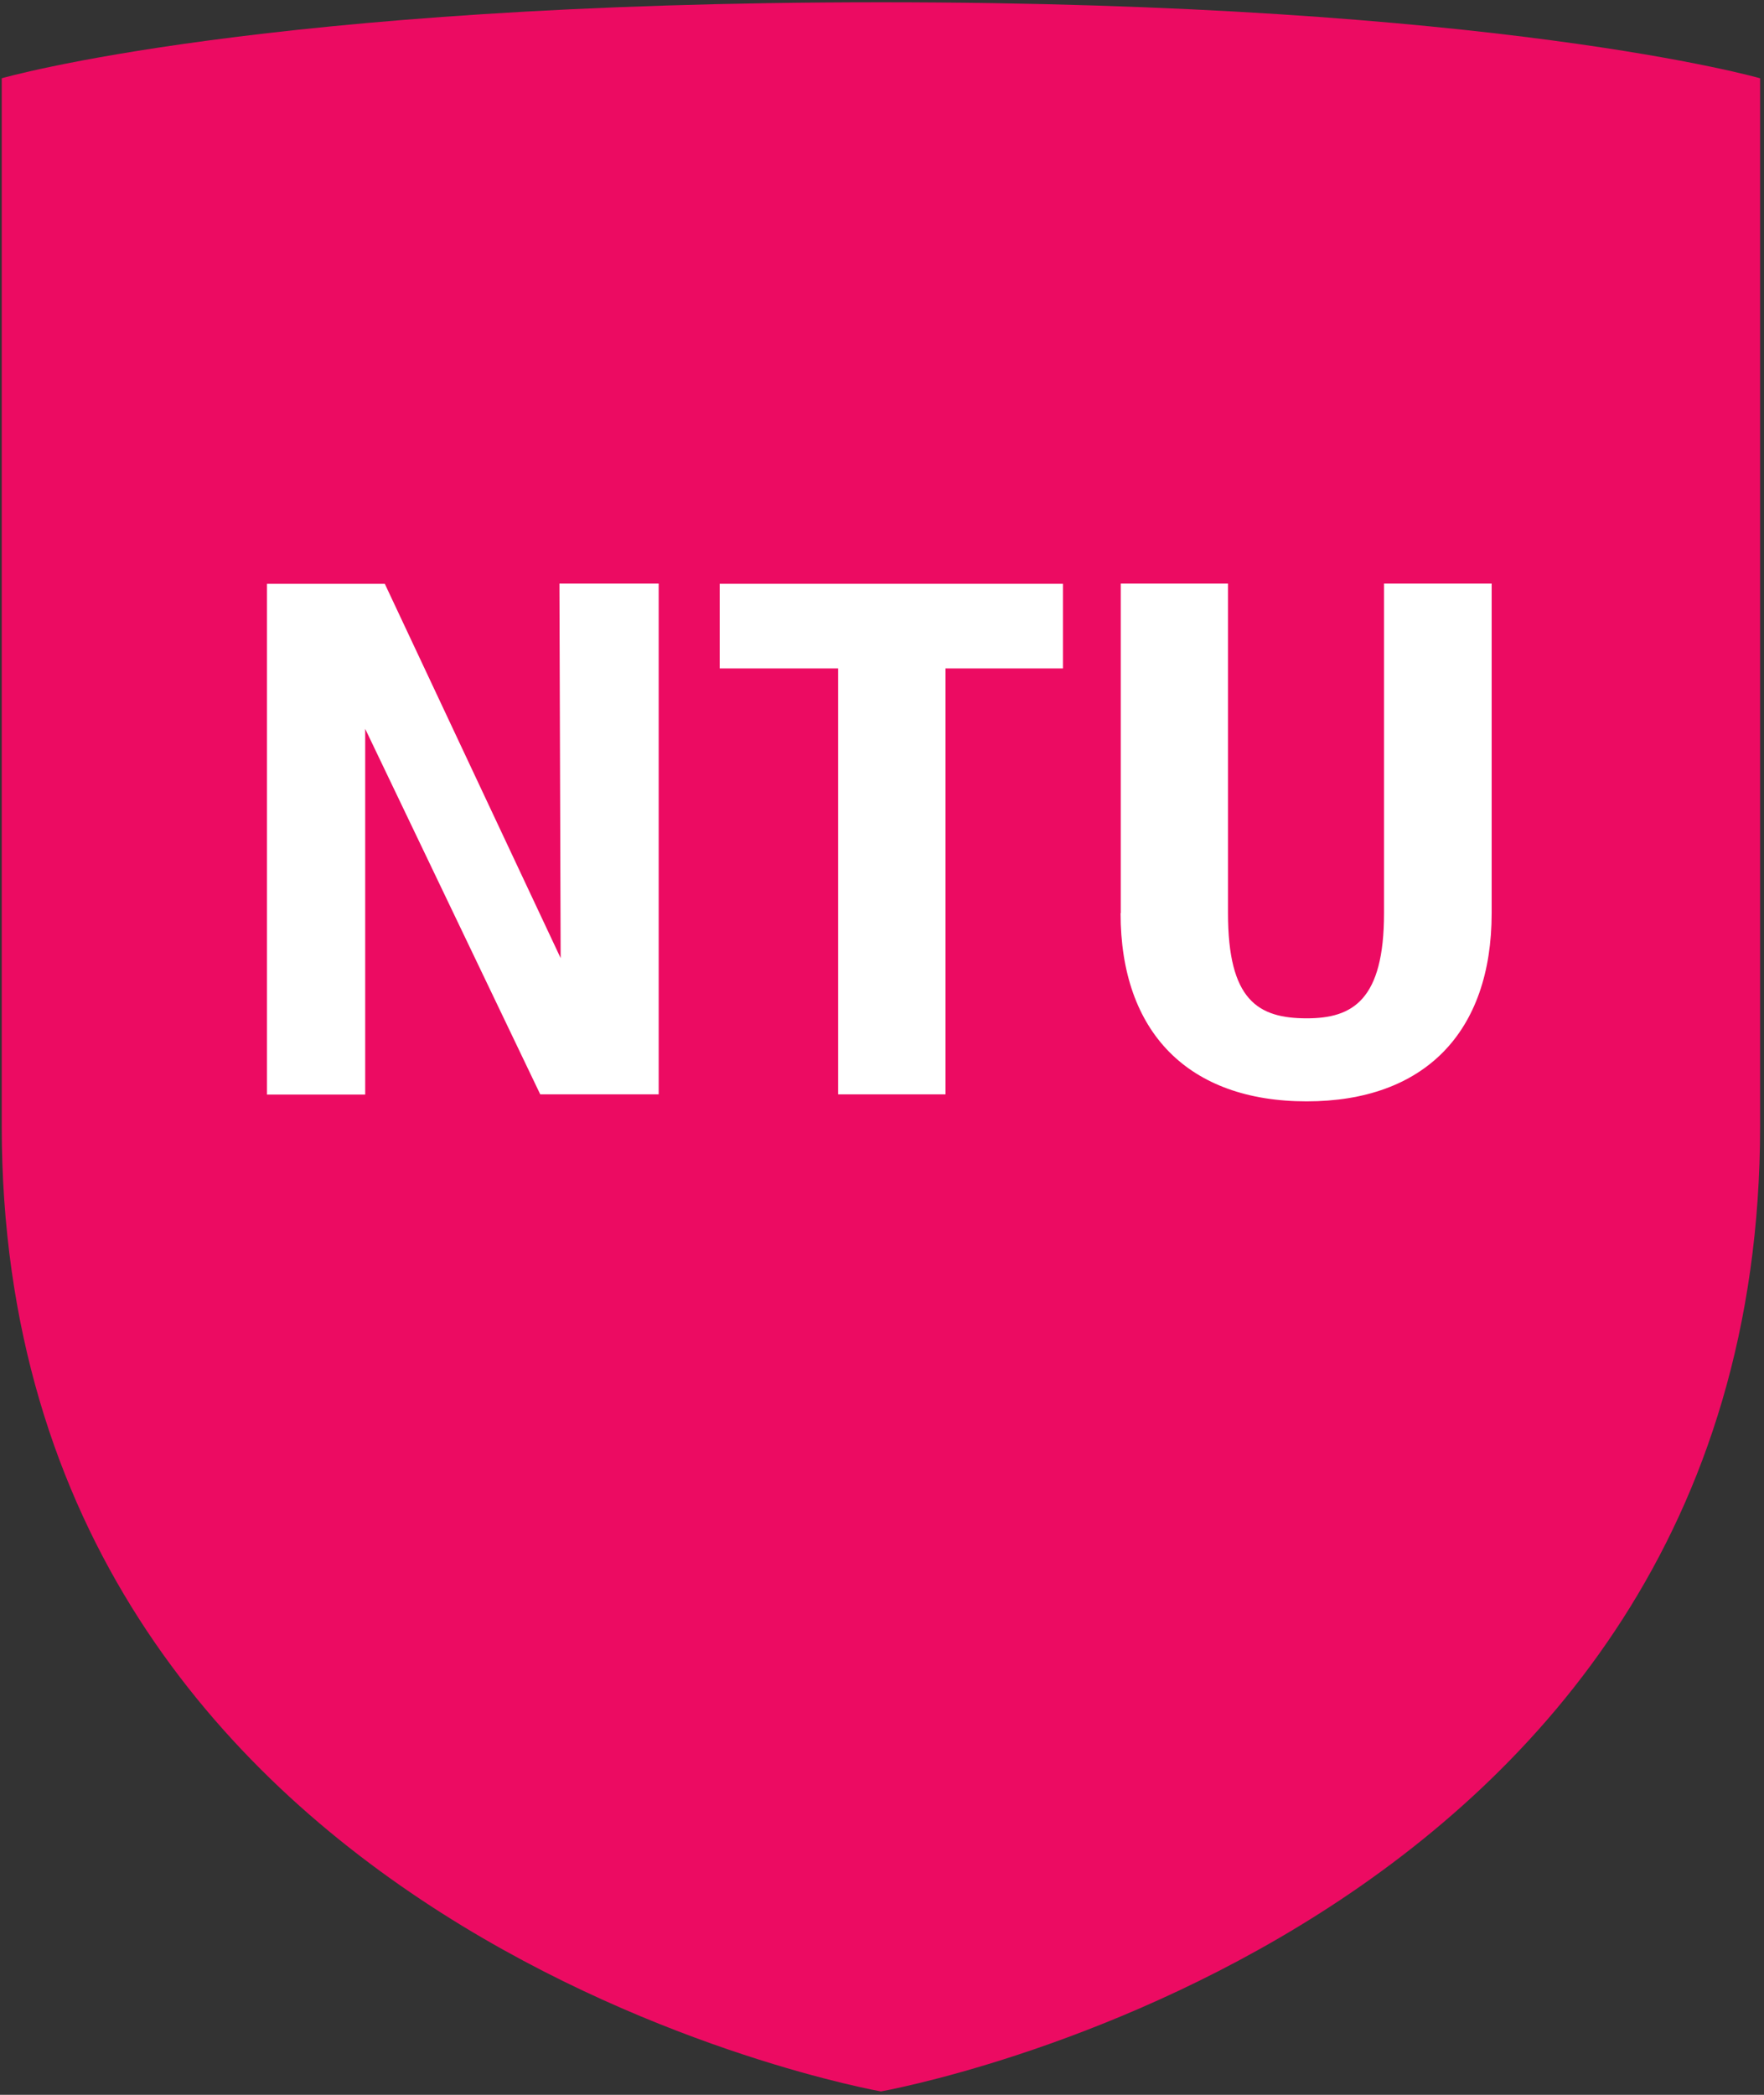
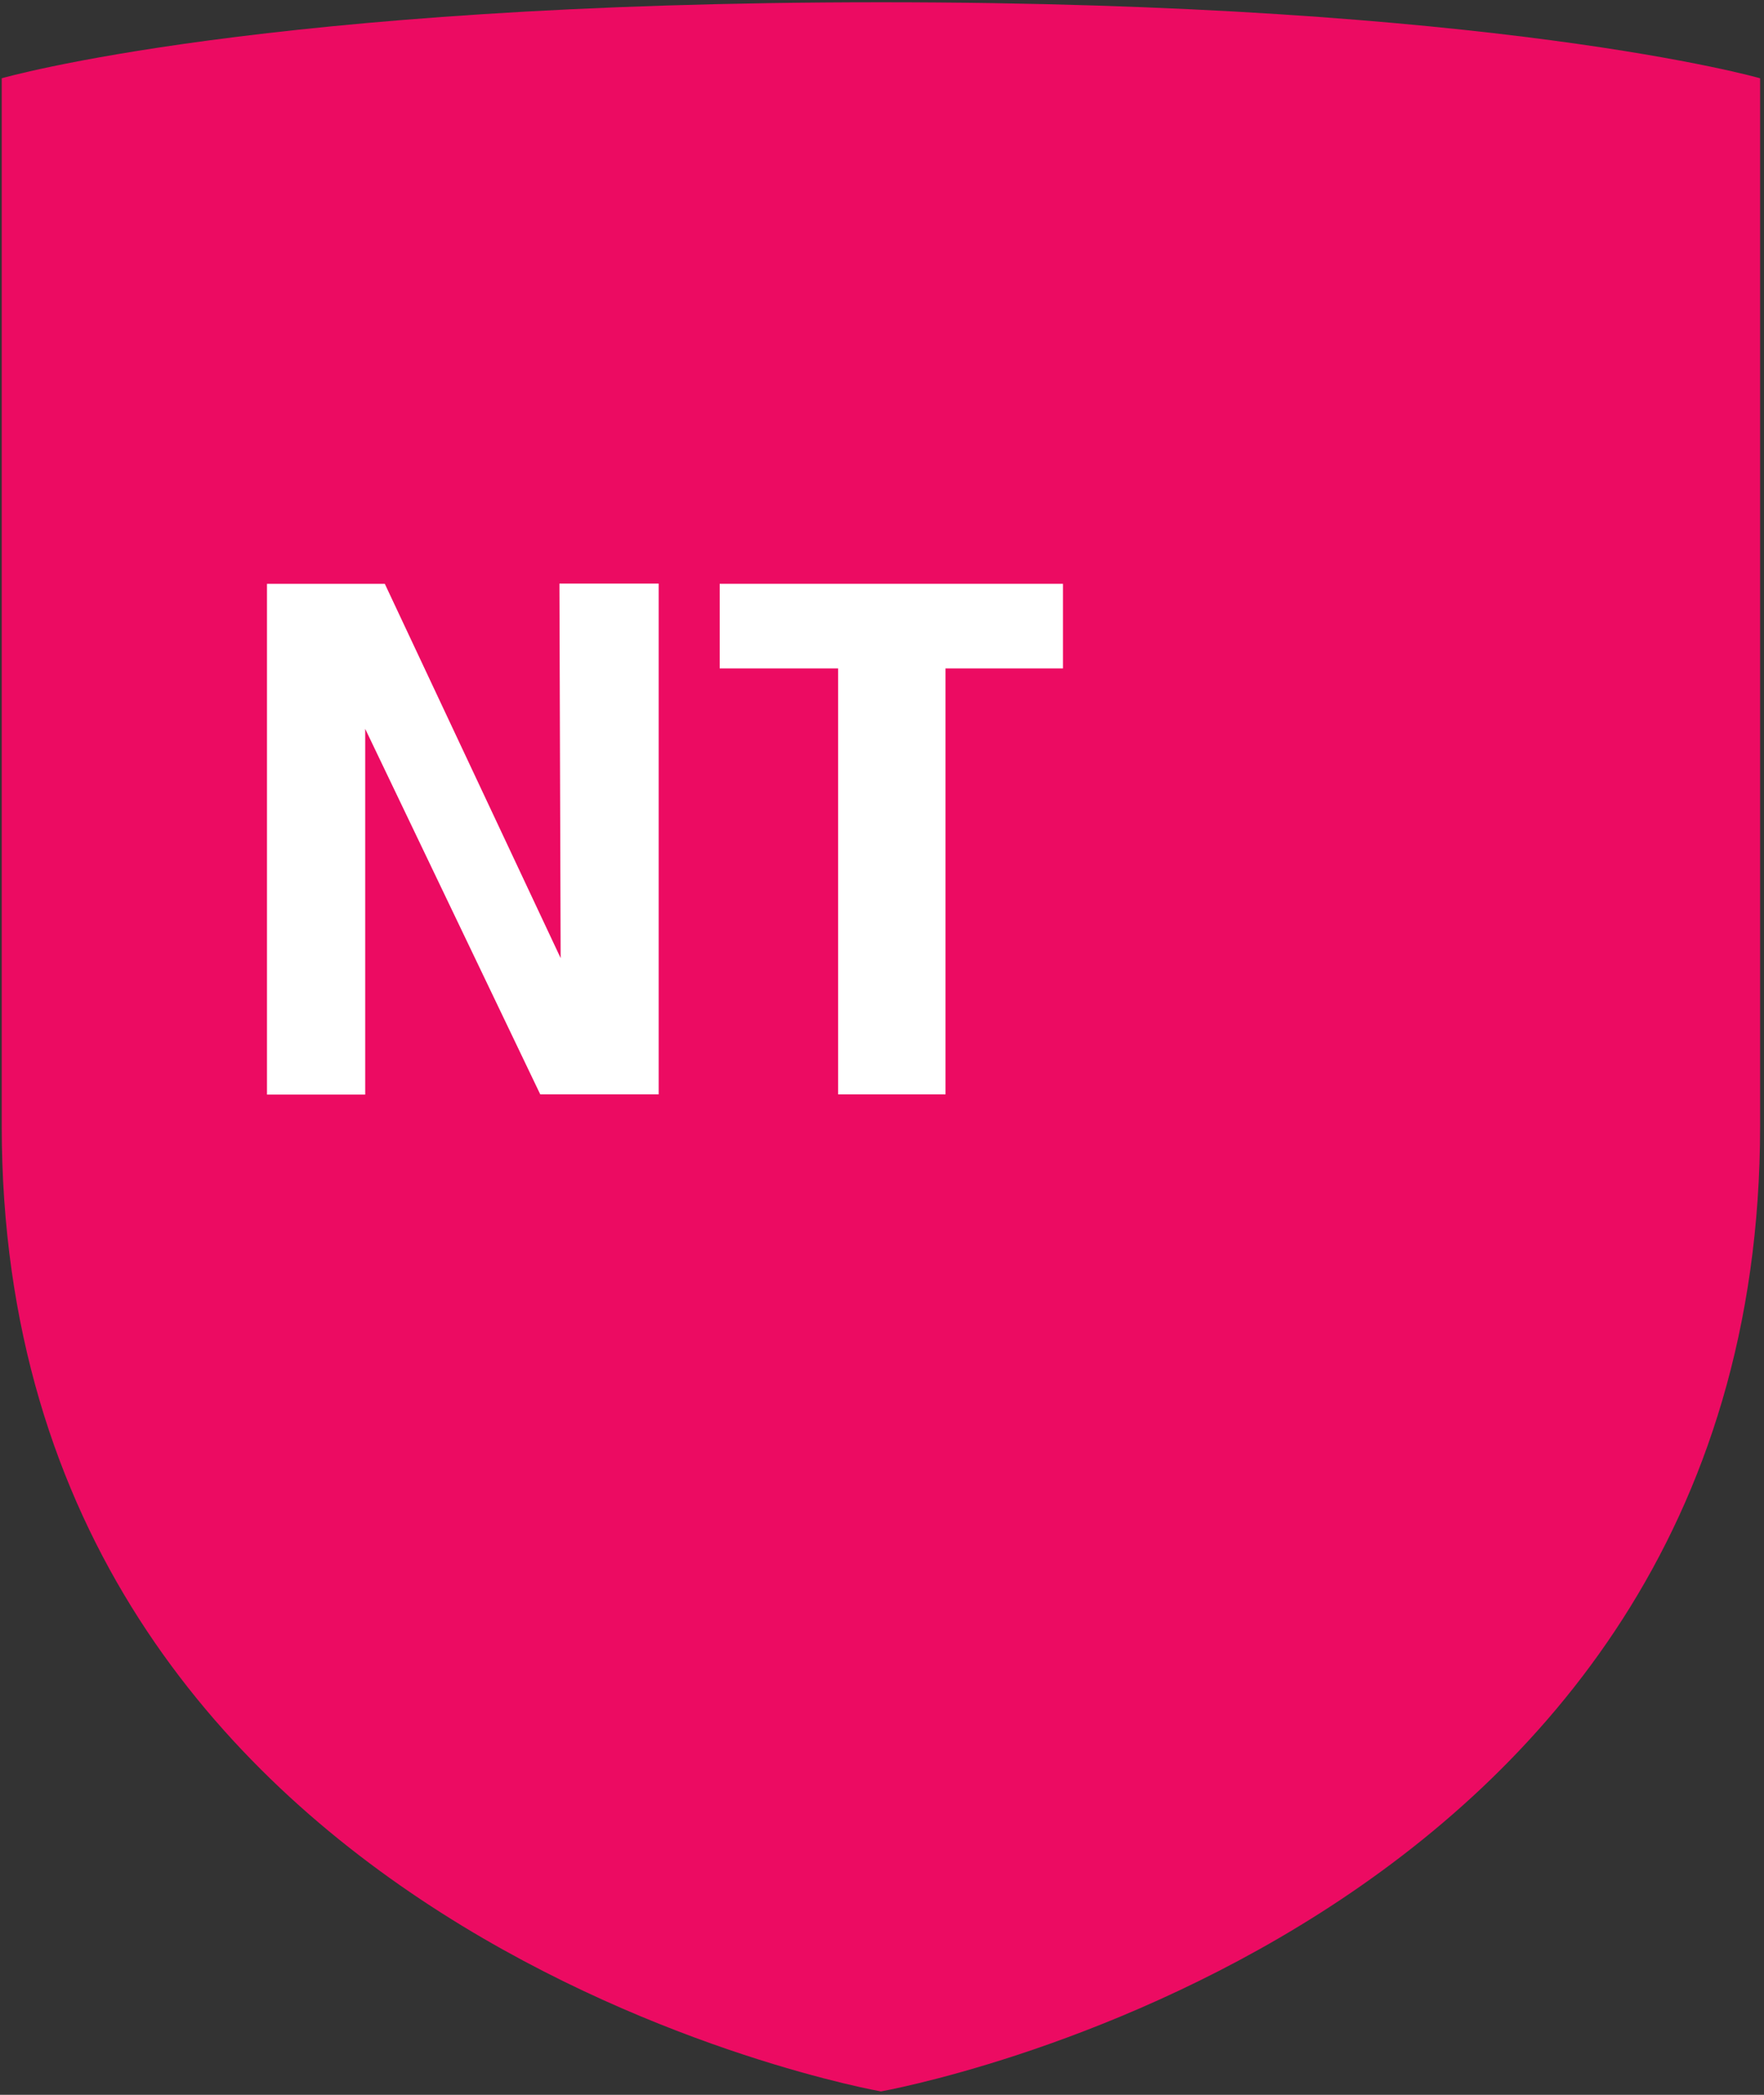
<svg xmlns="http://www.w3.org/2000/svg" xmlns:ns1="http://www.inkscape.org/namespaces/inkscape" xmlns:ns2="http://sodipodi.sourceforge.net/DTD/sodipodi-0.dtd" width="128.179" height="152.213" viewBox="0 0 33.914 40.273" version="1.1" id="svg8" ns1:version="0.92.3 (2405546, 2018-03-11)" ns2:docname="ntu crest.svg">
  <rect x="0" y="0" width="33.914" height="40.273" fill="#333333" stroke="none" />
  <defs id="defs2">
    <ns1:perspective id="perspective5204" ns1:persp3d-origin="372.04723 : 350.78739 : 1" ns1:vp_z="744.09447 : 526.1811 : 1" ns1:vp_y="0 : 1000 : 0" ns1:vp_x="0 : 526.1811 : 1" ns2:type="inkscape:persp3d" />
    <ns1:perspective ns2:type="inkscape:persp3d" ns1:vp_x="0 : 0.50000001 : 1" ns1:vp_y="0 : 1000 : 0" ns1:vp_z="0.99999999 : 0.50000001 : 1" ns1:persp3d-origin="0.49999999 : 0.33333333 : 1" id="perspective5164" />
    <clipPath id="clipPath1062" clipPathUnits="userSpaceOnUse">
      <path id="path1064" d="m 374.305,760.668 h 206.569 v 59.968 H 374.305 Z" ns1:connector-curvature="0" />
    </clipPath>
    <clipPath id="clipPath1070" clipPathUnits="userSpaceOnUse">
-       <path id="path1072" d="m 398.459,812.61 v -38.937 h 168.328 v 38.937" ns1:connector-curvature="0" />
-     </clipPath>
+       </clipPath>
    <clipPath id="clipPath1078" clipPathUnits="userSpaceOnUse">
      <path id="path1080" d="m 398.459,812.61 h 168.35 v -38.85 h -168.35 v 38.85" ns1:connector-curvature="0" />
    </clipPath>
  </defs>
  <ns2:namedview id="base" pagecolor="#00ffff" bordercolor="#666666" borderopacity="1.0" ns1:pageopacity="0" ns1:pageshadow="2" ns1:zoom="3.959798" ns1:cx="177.31878" ns1:cy="65.707526" ns1:document-units="mm" ns1:current-layer="layer1" showgrid="false" fit-margin-left="0.2" fit-margin-top="0.2" fit-margin-right="0.2" fit-margin-bottom="0.2" units="px" ns1:window-width="1920" ns1:window-height="1017" ns1:window-x="-8" ns1:window-y="-8" ns1:window-maximized="1" />
  <g ns1:label="Layer 1" ns1:groupmode="layer" id="layer1" transform="translate(-124.578,-75.911)">
    <g id="g129" transform="matrix(3.846,0,0,3.846,-450.939,-216.203)">
      <path d="m 154.044,75.964 c -3.083,0 -4.395,0.38 -4.395,0.38 0,0 0,2.878 0,5.236 0,4.056 4.395,4.827 4.395,4.827 0,0 4.395,-0.772 4.395,-4.827 0,-2.359 0,-5.236 0,-5.236 0,0 -1.321,-0.38 -4.395,-0.38" style="fill:#ec0b62;fill-opacity:1;fill-rule:evenodd;stroke:none;stroke-width:0.265" id="path1106" ns1:connector-curvature="0" />
      <path d="m 151.466,81.423 v -1.827 l 0.875,1.827 h 0.592 v -2.523 -0.03 h -0.024 -0.441 -0.031 v 0.03 l 0.006,1.842 -0.879,-1.871 h -0.589 v 2.553 h 0.491" style="fill:#ffffff;fill-opacity:1;fill-rule:nonzero;stroke:none;stroke-width:0.265" id="path1108" ns1:connector-curvature="0" />
      <path d="m 154.367,81.423 v -2.129 h 0.587 v -0.423 h -1.716 v 0.423 h 0.592 v 2.129 h 0.537" style="fill:#ffffff;fill-opacity:1;fill-rule:nonzero;stroke:none;stroke-width:0.265" id="path1110" ns1:connector-curvature="0" />
-       <path d="m 155.242,80.517 c 0,0.597 0.34,0.941 0.93,0.941 0.587,0 0.925,-0.343 0.925,-0.941 v -1.647 h -0.538 v 1.647 c 0,0.435 -0.157,0.526 -0.386,0.526 -0.245,0 -0.394,-0.091 -0.394,-0.526 v -1.647 h -0.536 v 1.647" style="fill:#ffffff;fill-opacity:1;fill-rule:nonzero;stroke:none;stroke-width:0.265" id="path1112" ns1:connector-curvature="0" />
    </g>
  </g>
</svg>